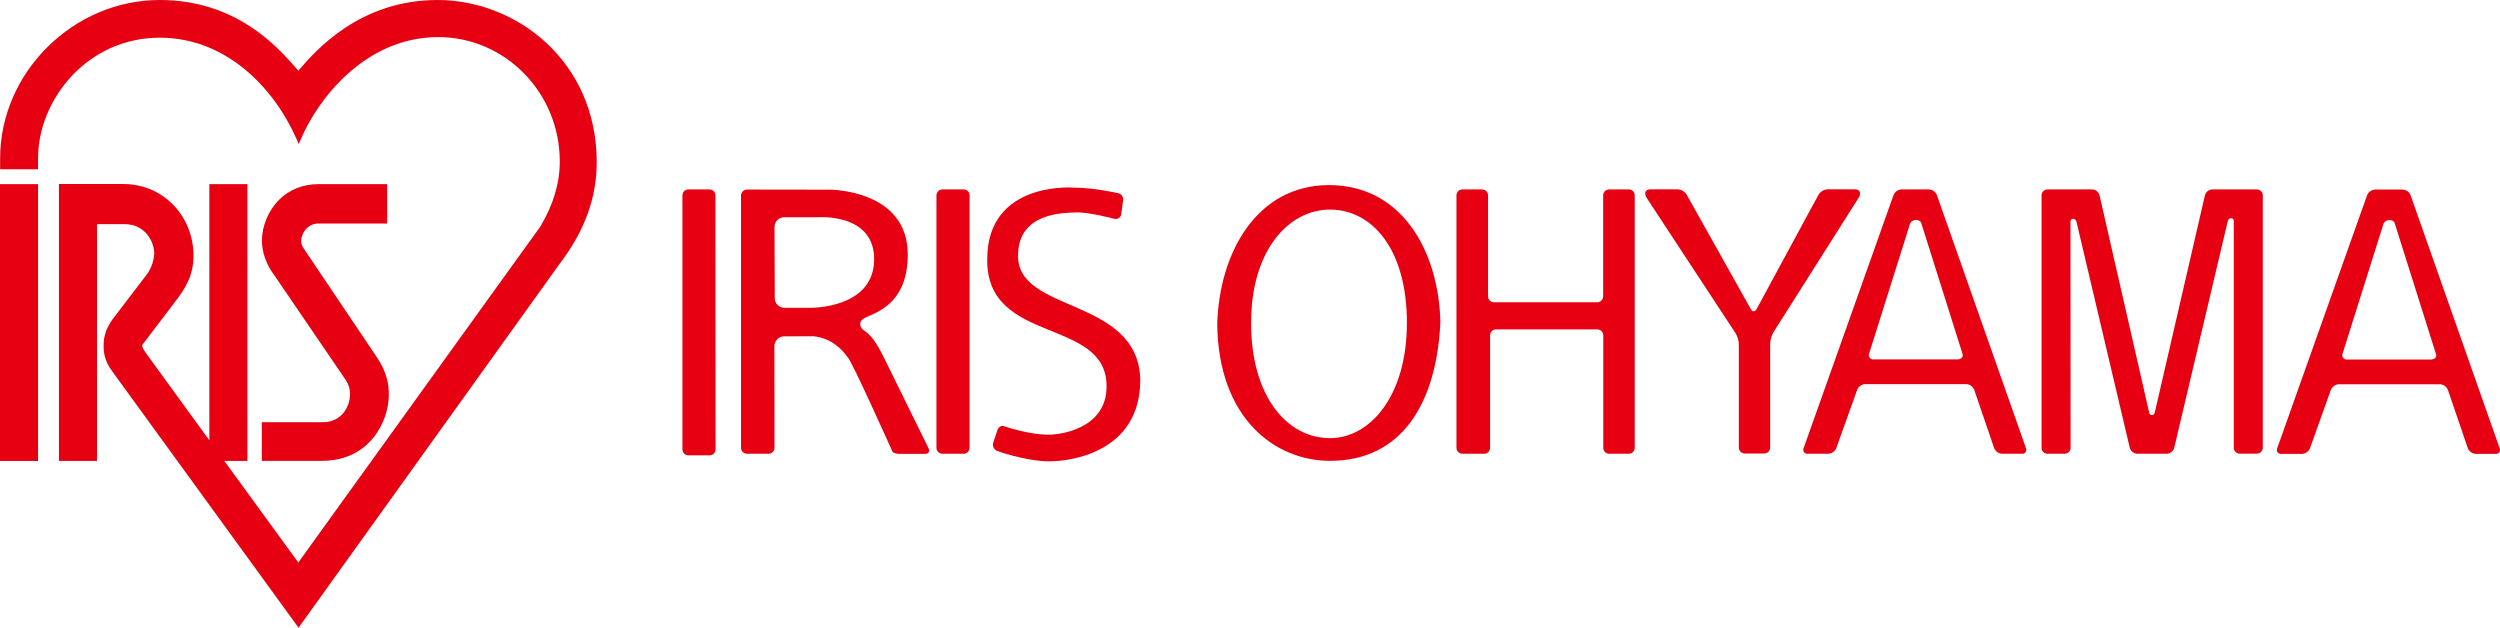
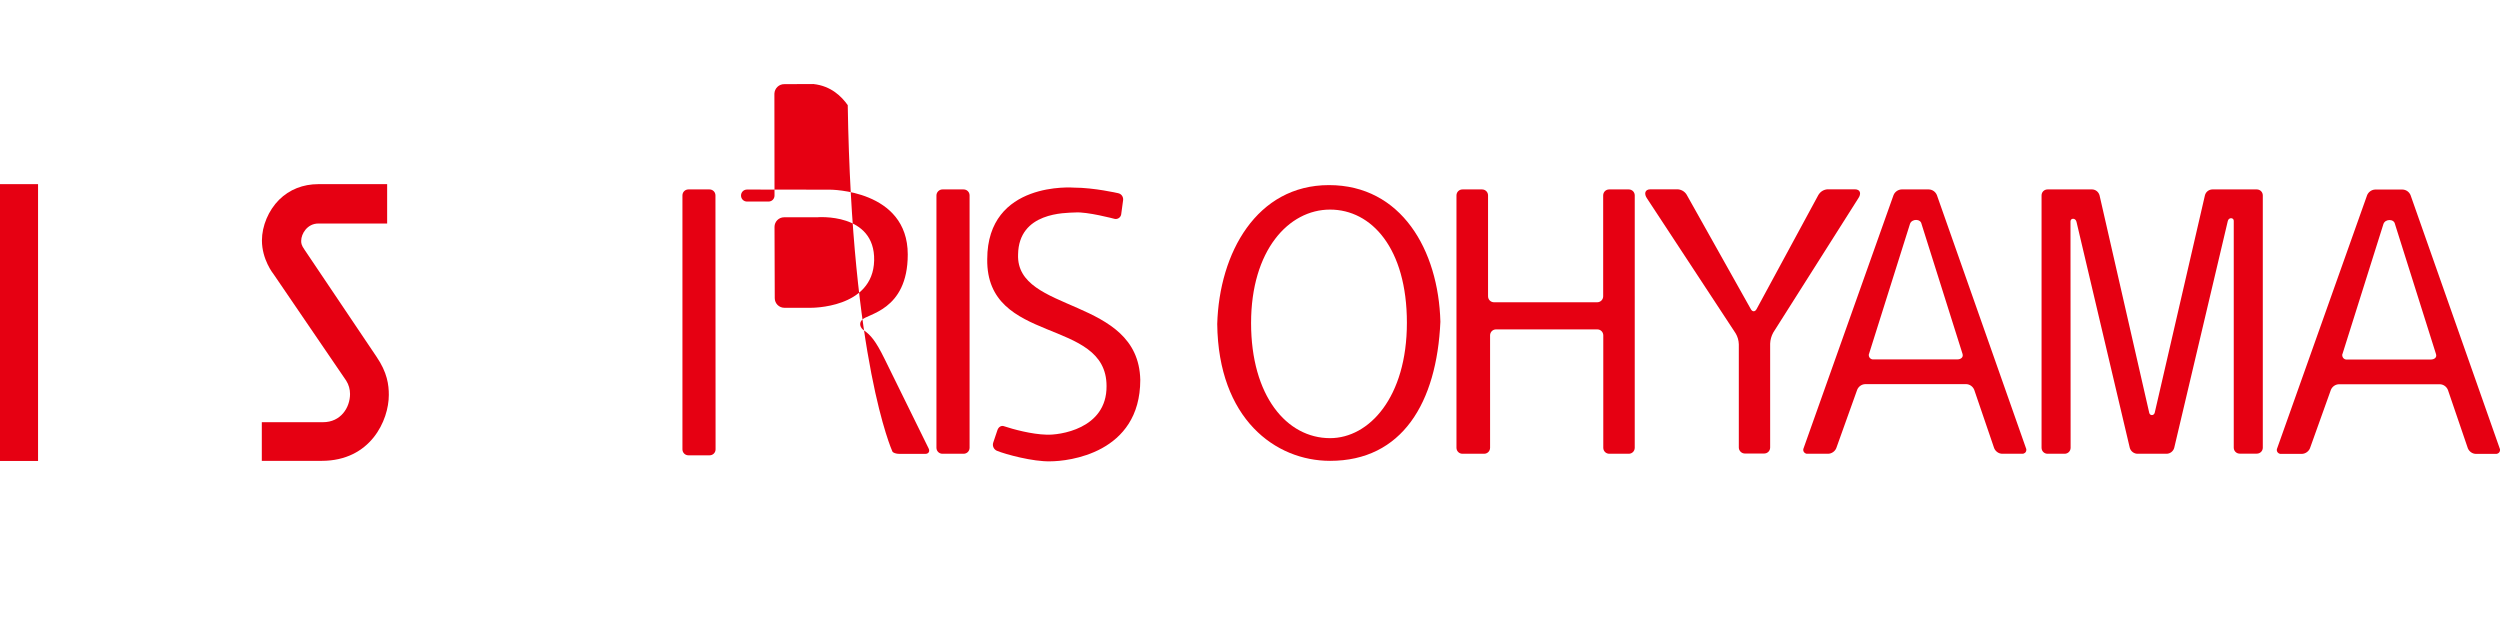
<svg xmlns="http://www.w3.org/2000/svg" version="1.1" id="レイヤー_1" x="0px" y="0px" viewBox="0 0 2082.6 523" style="enable-background:new 0 0 2082.6 523;" xml:space="preserve">
  <style type="text/css">
	.st0{fill:#E60012;}
</style>
  <polygon class="st0" points="29.5,153.4 0,153.4 0,384 31.7,384 31.7,153.4 " />
-   <path class="st0" d="M249.2,58.1l-0.6,0.8l-2.6-2.9C231.3,39.3,196.8,0,133.1,0C61,0,0.1,60.4,0.1,132v9h31.6v-9.3  c0-48.4,40.8-100.3,101.4-100.3c56.4,0,95.8,43.3,113.7,83.9l2.1,4.7l2-4.7c13.4-31.4,52.5-84.4,114.2-84.4  c55.8,0,101.2,46.4,101.2,103.5c0,18.3-5.3,36.1-16.3,54.5L248.5,468.6L186.9,384h19.2V153.4h-31.7v213.4  c-7-9.6-52.2-71.8-52.2-71.8c-2.9-4.1-3.8-5.9-3.8-7c0-0.5,0.2-1,0.6-1.4l0.7-0.8l25.9-34.1c9.3-11.8,15.6-22.9,15.6-38.5  c0-33.6-25.6-59.9-58.3-59.9H49.1V384h31.7V186.7h22.6c19,0,25.1,16.4,25.1,24.3c-0.3,6-2.2,11.7-5.5,16.7l-28.1,36.8  c-8.6,11-8.6,19.9-8.6,23.7c0,3.2,0,12,7.6,21.7l154.8,213l217.7-303.4c20.6-27.1,30.7-54.7,30.7-84.3C497.1,50.6,429.7,0,364.6,0  C299.5,0,263,42.2,249.2,58.1z" />
  <path class="st0" d="M232.5,166.4c-8.8,8.8-14.3,21.8-14.3,33.9c0,15.9,9.3,27.6,9.7,28.1c-0.1-0.1,60.5,88.7,60.5,88.7  c2.1,3.3,3.2,7.2,3.2,11.1c0,11.4-7.8,23.5-22.4,23.5h-51.1v32.2H268c40.7,0,55.9-33.7,55.9-54.9c0-8.3-1.2-18.6-10.3-31.9  l-59.8-88.9c-2.9-4.1-2.9-5.8-2.9-7.6c0-5.9,5.1-14.4,14.3-14.4h57.3v-32.8h-57.3C252.4,153.4,241.1,157.9,232.5,166.4z" />
  <path class="st0" d="M591.1,379.3c2.8,0,5-2.2,5-5l-0.1-211.5c0-2.8-2.2-5-5-5h-17.5c-2.8,0-5,2.2-5,5v211.5c0,2.8,2.2,5,5,5  L591.1,379.3z" />
  <path class="st0" d="M785.1,157.8h17.6c2.8,0,5,2.2,5,5V373c0,2.8-2.2,5-5,5h-17.6c-2.8,0-5-2.2-5-5V162.8  C780.1,160.1,782.4,157.8,785.1,157.8z" />
-   <path class="st0" d="M743.4,376.1c0.5,1.1,3.1,2,5.8,2h21.6c2.7,0,4-2,2.8-4.5l-36.8-74.8c-7.5-15.3-11.7-19.7-16.7-23.3  c-3.8-2.3-4.6-6.4-2.1-8.9c3.5-5.2,38.2-7.3,38.2-54.6c0-54.2-64.9-54-64.9-54l-69-0.1c-2.8,0-5,2.2-5,5V373c0,2.8,2.2,5,5,5h17.9  c2.8,0,5-2.2,5-5c0,0-0.1-80.6-0.1-84.9c0.2-4.5,3.9-8,8.3-7.9l24.2-0.1c14.8,1.6,23.5,10.4,28.6,17.6  C709.6,300.6,742.9,375,743.4,376.1z M675.3,256.4h-21.9c-4.4,0-8-3.6-8-8l-0.2-59.4c0-4.4,3.6-8,8-8h27.5c0,0,48.4-4.2,47.5,36  S675.3,256.4,675.3,256.4z" />
+   <path class="st0" d="M743.4,376.1c0.5,1.1,3.1,2,5.8,2h21.6c2.7,0,4-2,2.8-4.5l-36.8-74.8c-7.5-15.3-11.7-19.7-16.7-23.3  c-3.8-2.3-4.6-6.4-2.1-8.9c3.5-5.2,38.2-7.3,38.2-54.6c0-54.2-64.9-54-64.9-54l-69-0.1c-2.8,0-5,2.2-5,5c0,2.8,2.2,5,5,5h17.9  c2.8,0,5-2.2,5-5c0,0-0.1-80.6-0.1-84.9c0.2-4.5,3.9-8,8.3-7.9l24.2-0.1c14.8,1.6,23.5,10.4,28.6,17.6  C709.6,300.6,742.9,375,743.4,376.1z M675.3,256.4h-21.9c-4.4,0-8-3.6-8-8l-0.2-59.4c0-4.4,3.6-8,8-8h27.5c0,0,48.4-4.2,47.5,36  S675.3,256.4,675.3,256.4z" />
  <path class="st0" d="M928.4,182.3c2.4,0.6,4.9-0.9,5.5-3.3c0-0.2,0.1-0.4,0.1-0.5l1.6-11.8c0.3-2.8-1.5-5.3-4.3-5.8  c0,0-20-4.6-36.7-4.6c0,0-72.2-5.9-72.2,59.7c-0.9,71.7,99.4,48,99.4,105.6c0.3,36.1-39.9,41-50,40.5c-12.4-0.3-27.8-4.5-35.3-7  c-2.3-0.9-4.7,0.5-5.6,3.2l-3.5,10.4c-0.9,2.7,0.4,5.6,3,6.8c7.3,3,30.2,9.2,44.5,8.8c14.8,0,75-6.4,75-67.9  c-1.6-69.6-103.7-55-101.8-104.4c0.5-35.5,39.5-34.6,47.5-35C905.5,176.2,928.4,182.3,928.4,182.3z" />
  <path class="st0" d="M1107.1,154.2c-60.2,0-91.4,56.4-93.1,115.7c0.9,79,48.4,114,94,114c59.9,0,88.9-48.2,91.9-115.9  C1198.3,208.2,1167.3,154.2,1107.1,154.2z M1108,365c-36.2,0-65.8-35.3-65.8-95.9s31.3-94.5,65.8-94.5s64,32.2,64,94.3  S1140.5,365,1108,365L1108,365z" />
  <path class="st0" d="M1340.6,378c-2.8,0-5-2.2-5-5v-93.6c0-2.8-2.2-5-5-5h-84.3c-2.8,0-5,2.2-5,5V373c0,2.8-2.2,5-5,5h-18  c-2.8,0-5-2.2-5-5V162.8c0-2.8,2.2-5,5-5h16.3c2.8,0,5,2.2,5,5v84c0,2.8,2.2,5,5,5h85.9c2.8,0,5-2.2,5-5v-84c0-2.8,2.2-5,5-5h16.3  c2.8,0,5,2.2,5,5V373c0,2.8-2.2,5-5,5H1340.6z" />
  <path class="st0" d="M1514.9,162.2l-51.6,95.3c-1.3,2.4-3.5,2.4-4.8,0l-53.5-95.4c-1.6-2.6-4.4-4.2-7.4-4.4h-22.7  c-4.8,0-5.5,3.9-2.8,7.7l73.7,112.2c1.7,2.8,2.6,5.9,2.7,9.2v86c0,2.7,2.3,5,5,5h16.1c2.8,0,5-2.2,5-5v-86.5c0.1-3.2,1-6.4,2.6-9.3  l70.7-111.6c2.8-3.9,2-7.7-2.8-7.7h-22.7c-3,0.2-5.8,1.8-7.4,4.4" />
  <path class="st0" d="M1584.1,157.8c-2.9,0.1-5.6,2-6.7,4.7l-74.9,210.8c-0.8,1.7-0.1,3.6,1.6,4.4c0.5,0.3,1.1,0.4,1.7,0.3h17.2  c2.9-0.1,5.6-2,6.7-4.7l17.4-48.6c1.1-2.7,3.7-4.6,6.7-4.7h84.2c2.9,0.1,5.5,2,6.6,4.7l16.6,48.6c1.1,2.7,3.7,4.6,6.6,4.7h16.6  c1.8,0.2,3.5-1.1,3.6-3c0.1-0.6,0-1.2-0.3-1.7l-74.2-210.8c-1.1-2.7-3.7-4.6-6.7-4.7L1584.1,157.8z M1630.5,299.4h-69.8  c-2,0.2-3.7-1.3-3.9-3.2c-0.1-0.6,0-1.2,0.3-1.8l34-107.9c1.5-4.4,8.8-4.4,9.6,0l34.2,108.4C1635.7,297.7,1633.4,299.4,1630.5,299.4  z" />
  <path class="st0" d="M1855.8,184.3c0.7-3.5,5-3.1,5-0.4v189c0,2.8,2.2,5,5,5h14.2c2.8,0,5-2.2,5-5V162.8c0-2.8-2.2-5-5-5h-37.1  c-2.9,0.1-5.4,2.1-6.1,4.9l-41.8,181c-0.6,2.7-4,2.8-4.6,0.2L1749,162.7c-0.8-2.8-3.2-4.8-6.1-4.9h-37.2c-2.8,0-5,2.2-5,5V373  c0,2.8,2.2,5,5,5h14.2c2.8,0,5-2.2,5-5l-0.1-188.6c0-2.8,4.2-3.1,5,0.4l44.4,188.3c0.8,2.8,3.3,4.7,6.1,4.9h24.7  c2.9-0.1,5.4-2.1,6.2-4.9L1855.8,184.3z" />
  <path class="st0" d="M1978.6,157.9c-2.9,0.1-5.6,2-6.7,4.7l-74.9,210.8c-0.8,1.7-0.1,3.6,1.6,4.4c0.5,0.3,1.2,0.4,1.8,0.3h17.2  c2.9-0.1,5.6-2,6.7-4.7l17.4-48.6c1.1-2.7,3.7-4.6,6.7-4.7h84.2c2.9,0.1,5.5,2,6.6,4.7l16.6,48.6c1.1,2.7,3.7,4.6,6.6,4.7h16.6  c1.8,0.2,3.5-1.1,3.6-3c0.1-0.6,0-1.2-0.3-1.7l-74.2-210.8c-1.1-2.7-3.7-4.6-6.7-4.7L1978.6,157.9z M2024.9,299.5h-69.8  c-2,0.2-3.7-1.3-3.9-3.3c-0.1-0.6,0-1.2,0.3-1.7l34-107.9c1.5-4.4,8.8-4.4,9.6,0l34.2,108.4C2030.2,297.8,2027.9,299.5,2024.9,299.5  z" />
</svg>